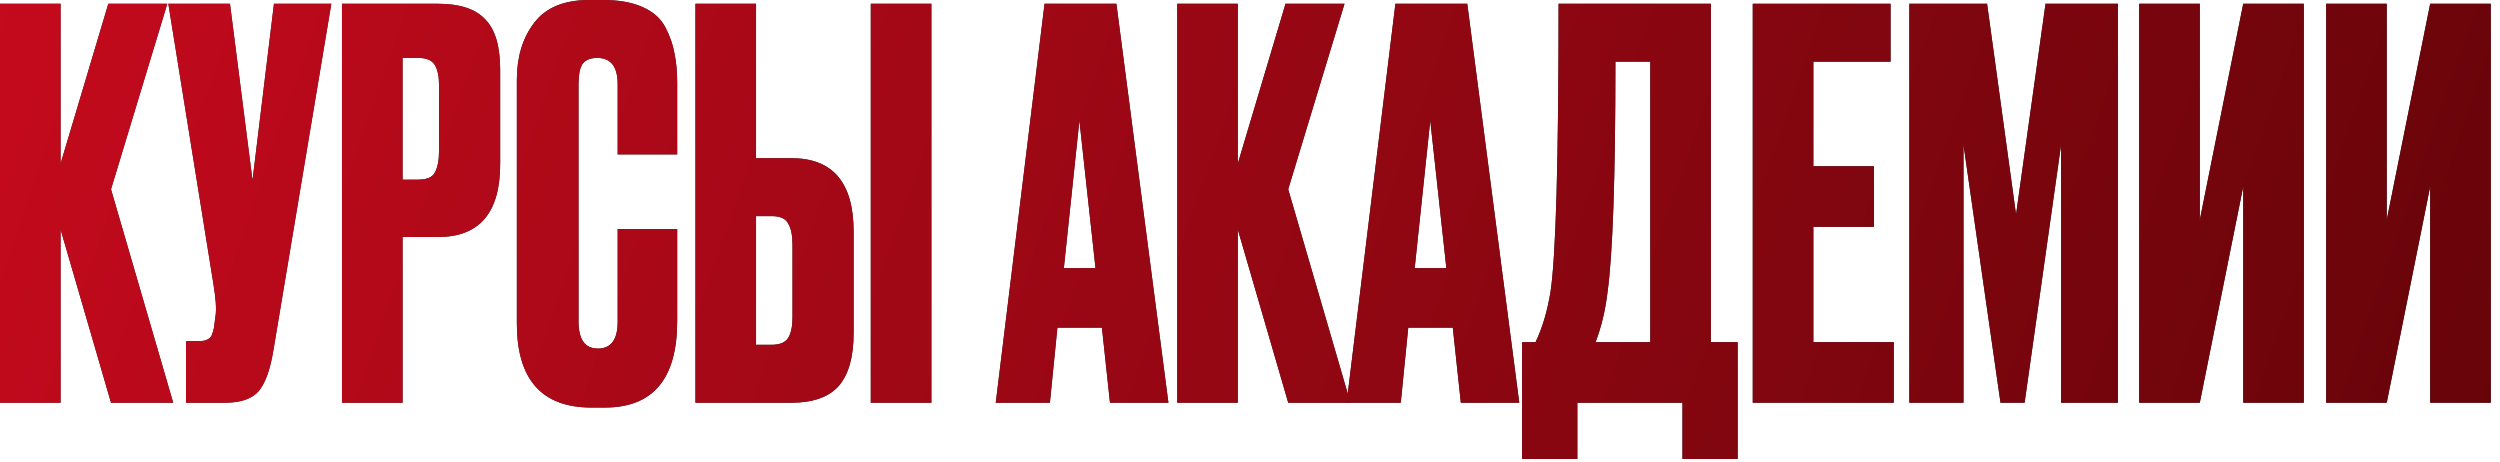
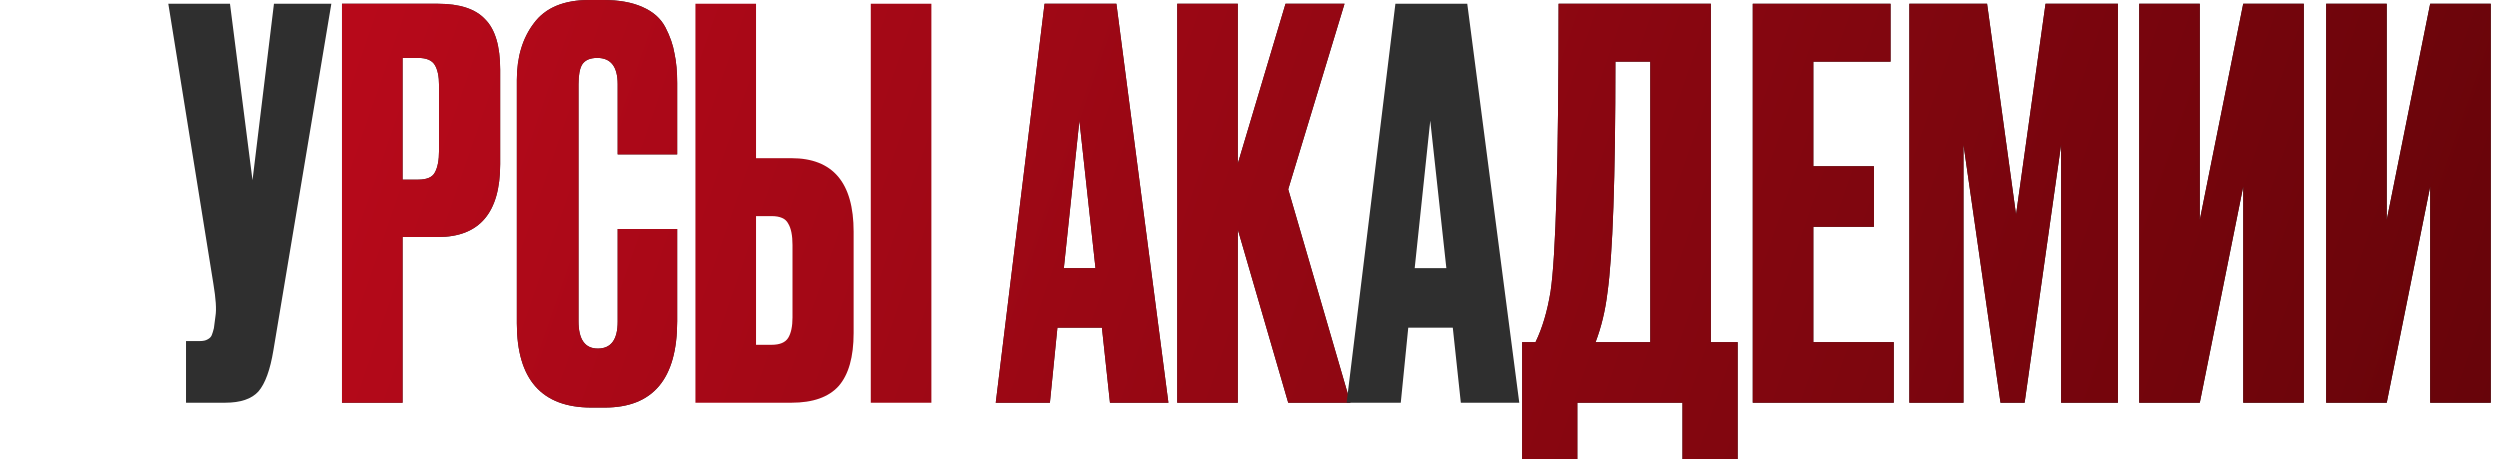
<svg xmlns="http://www.w3.org/2000/svg" width="211" height="39" viewBox="0 0 211 39" fill="none">
-   <path d="M9.369 33.989L5.114 19.371V33.989H0V0.317H5.114V13.804L9.142 0.317H14.121L9.369 15.976L14.618 33.989H9.369Z" fill="#2F2F2F" />
-   <path d="M9.369 33.989L5.114 19.371V33.989H0V0.317H5.114V13.804L9.142 0.317H14.121L9.369 15.976L14.618 33.989H9.369Z" fill="url(#paint0_linear_585_3996)" />
  <path d="M27.965 0.317L23.077 29.554C22.805 31.213 22.383 32.375 21.81 33.039C21.236 33.672 20.301 33.989 19.004 33.989H15.7V28.785H16.877C17.148 28.785 17.359 28.739 17.51 28.649C17.691 28.558 17.812 28.438 17.872 28.287C17.933 28.136 17.993 27.94 18.053 27.698L18.189 26.657C18.279 26.114 18.219 25.209 18.008 23.942L14.206 0.317H19.411L21.312 15.207L23.122 0.317H27.965Z" fill="#2F2F2F" />
-   <path d="M27.965 0.317L23.077 29.554C22.805 31.213 22.383 32.375 21.81 33.039C21.236 33.672 20.301 33.989 19.004 33.989H15.7V28.785H16.877C17.148 28.785 17.359 28.739 17.51 28.649C17.691 28.558 17.812 28.438 17.872 28.287C17.933 28.136 17.993 27.94 18.053 27.698L18.189 26.657C18.279 26.114 18.219 25.209 18.008 23.942L14.206 0.317H19.411L21.312 15.207L23.122 0.317H27.965Z" fill="url(#paint1_linear_585_3996)" />
  <path d="M36.965 20.004H33.978V33.989H28.863V0.317H36.965C38.805 0.317 40.133 0.754 40.947 1.629C41.792 2.474 42.215 3.892 42.215 5.884V13.849C42.215 17.953 40.465 20.004 36.965 20.004ZM33.978 4.888V15.162H35.29C36.014 15.162 36.482 14.966 36.693 14.573C36.934 14.151 37.055 13.532 37.055 12.718V7.196C37.055 6.442 36.934 5.869 36.693 5.476C36.452 5.084 35.984 4.888 35.29 4.888H33.978Z" fill="#2F2F2F" />
  <path d="M36.965 20.004H33.978V33.989H28.863V0.317H36.965C38.805 0.317 40.133 0.754 40.947 1.629C41.792 2.474 42.215 3.892 42.215 5.884V13.849C42.215 17.953 40.465 20.004 36.965 20.004ZM33.978 4.888V15.162H35.29C36.014 15.162 36.482 14.966 36.693 14.573C36.934 14.151 37.055 13.532 37.055 12.718V7.196C37.055 6.442 36.934 5.869 36.693 5.476C36.452 5.084 35.984 4.888 35.29 4.888H33.978Z" fill="url(#paint2_linear_585_3996)" />
  <path d="M52.131 27.155V19.325H57.155V27.11C57.155 31.968 55.118 34.397 51.045 34.397H49.913C45.719 34.397 43.622 32.028 43.622 27.291V6.744C43.622 4.812 44.105 3.213 45.071 1.946C46.036 0.649 47.59 0 49.732 0H50.909C52.236 0 53.338 0.196 54.213 0.588C55.118 0.981 55.767 1.554 56.159 2.308C56.551 3.062 56.808 3.802 56.928 4.526C57.079 5.22 57.155 6.05 57.155 7.015V13.034H52.131V7.106C52.131 5.627 51.558 4.888 50.411 4.888C49.808 4.888 49.385 5.069 49.144 5.431C48.933 5.763 48.827 6.321 48.827 7.106V27.11C48.827 28.649 49.37 29.418 50.456 29.418C51.573 29.418 52.131 28.664 52.131 27.155Z" fill="#2F2F2F" />
  <path d="M52.131 27.155V19.325H57.155V27.11C57.155 31.968 55.118 34.397 51.045 34.397H49.913C45.719 34.397 43.622 32.028 43.622 27.291V6.744C43.622 4.812 44.105 3.213 45.071 1.946C46.036 0.649 47.59 0 49.732 0H50.909C52.236 0 53.338 0.196 54.213 0.588C55.118 0.981 55.767 1.554 56.159 2.308C56.551 3.062 56.808 3.802 56.928 4.526C57.079 5.22 57.155 6.05 57.155 7.015V13.034H52.131V7.106C52.131 5.627 51.558 4.888 50.411 4.888C49.808 4.888 49.385 5.069 49.144 5.431C48.933 5.763 48.827 6.321 48.827 7.106V27.11C48.827 28.649 49.37 29.418 50.456 29.418C51.573 29.418 52.131 28.664 52.131 27.155Z" fill="url(#paint3_linear_585_3996)" />
-   <path d="M63.809 13.351H66.796C70.296 13.351 72.046 15.418 72.046 19.552V28.106C72.046 30.127 71.624 31.621 70.779 32.586C69.934 33.522 68.606 33.989 66.796 33.989H58.695V0.317H63.809V13.351ZM63.809 29.101H65.121C65.816 29.101 66.283 28.905 66.525 28.513C66.766 28.121 66.887 27.547 66.887 26.793V20.683C66.887 19.869 66.766 19.265 66.525 18.873C66.313 18.45 65.846 18.239 65.121 18.239H63.809V29.101ZM78.609 0.317V33.989H73.494V0.317H78.609Z" fill="#2F2F2F" />
  <path d="M63.809 13.351H66.796C70.296 13.351 72.046 15.418 72.046 19.552V28.106C72.046 30.127 71.624 31.621 70.779 32.586C69.934 33.522 68.606 33.989 66.796 33.989H58.695V0.317H63.809V13.351ZM63.809 29.101H65.121C65.816 29.101 66.283 28.905 66.525 28.513C66.766 28.121 66.887 27.547 66.887 26.793V20.683C66.887 19.869 66.766 19.265 66.525 18.873C66.313 18.45 65.846 18.239 65.121 18.239H63.809V29.101ZM78.609 0.317V33.989H73.494V0.317H78.609Z" fill="url(#paint4_linear_585_3996)" />
  <path d="M93.681 33.989L93.002 27.653H89.246L88.612 33.989H84.041L88.16 0.317H94.224L98.614 33.989H93.681ZM91.101 10.183L89.789 22.629H92.459L91.101 10.183Z" fill="#2F2F2F" />
  <path d="M93.681 33.989L93.002 27.653H89.246L88.612 33.989H84.041L88.16 0.317H94.224L98.614 33.989H93.681ZM91.101 10.183L89.789 22.629H92.459L91.101 10.183Z" fill="url(#paint5_linear_585_3996)" />
  <path d="M108.725 33.989L104.471 19.371V33.989H99.357V0.317H104.471V13.804L108.499 0.317H113.478L108.725 15.976L113.975 33.989H108.725Z" fill="#2F2F2F" />
  <path d="M108.725 33.989L104.471 19.371V33.989H99.357V0.317H104.471V13.804L108.499 0.317H113.478L108.725 15.976L113.975 33.989H108.725Z" fill="url(#paint6_linear_585_3996)" />
  <path d="M123.294 33.989L122.615 27.653H118.858L118.225 33.989H113.654L117.772 0.317H123.837L128.227 33.989H123.294ZM120.714 10.183L119.401 22.629H122.072L120.714 10.183Z" fill="#2F2F2F" />
-   <path d="M123.294 33.989L122.615 27.653H118.858L118.225 33.989H113.654L117.772 0.317H123.837L128.227 33.989H123.294ZM120.714 10.183L119.401 22.629H122.072L120.714 10.183Z" fill="url(#paint7_linear_585_3996)" />
  <path d="M141.999 38.741V33.989H133.128V38.741H128.466V28.875H129.598C130.171 27.698 130.593 26.28 130.865 24.621C131.318 21.604 131.544 13.502 131.544 0.317H144.397V28.875H146.66V38.741H141.999ZM135.662 24.756C135.481 26.235 135.149 27.608 134.667 28.875H139.283V5.205H136.341C136.341 15.041 136.115 21.558 135.662 24.756Z" fill="#2F2F2F" />
  <path d="M141.999 38.741V33.989H133.128V38.741H128.466V28.875H129.598C130.171 27.698 130.593 26.28 130.865 24.621C131.318 21.604 131.544 13.502 131.544 0.317H144.397V28.875H146.66V38.741H141.999ZM135.662 24.756C135.481 26.235 135.149 27.608 134.667 28.875H139.283V5.205H136.341C136.341 15.041 136.115 21.558 135.662 24.756Z" fill="url(#paint8_linear_585_3996)" />
  <path d="M147.932 0.317H159.564V5.205H153.047V14.03H158.161V19.144H153.047V28.875H159.835V33.989H147.932V0.317Z" fill="#2F2F2F" />
  <path d="M147.932 0.317H159.564V5.205H153.047V14.03H158.161V19.144H153.047V28.875H159.835V33.989H147.932V0.317Z" fill="url(#paint9_linear_585_3996)" />
  <path d="M161.148 33.989V0.317H167.71L170.154 18.104L172.643 0.317H178.753V33.989H173.956V12.22L170.878 33.989H168.842L165.719 12.22V33.989H161.148Z" fill="#2F2F2F" />
  <path d="M161.148 33.989V0.317H167.71L170.154 18.104L172.643 0.317H178.753V33.989H173.956V12.22L170.878 33.989H168.842L165.719 12.22V33.989H161.148Z" fill="url(#paint10_linear_585_3996)" />
  <path d="M189.328 33.989V15.75L185.663 33.989H180.548V0.317H185.663V18.556L189.328 0.317H194.443V33.989H189.328Z" fill="#2F2F2F" />
  <path d="M189.328 33.989V15.75L185.663 33.989H180.548V0.317H185.663V18.556L189.328 0.317H194.443V33.989H189.328Z" fill="url(#paint11_linear_585_3996)" />
  <path d="M205.107 33.989V15.75L201.441 33.989H196.327V0.317H201.441V18.556L205.107 0.317H210.221V33.989H205.107Z" fill="#2F2F2F" />
  <path d="M205.107 33.989V15.75L201.441 33.989H196.327V0.317H201.441V18.556L205.107 0.317H210.221V33.989H205.107Z" fill="url(#paint12_linear_585_3996)" />
  <defs>
    <linearGradient id="paint0_linear_585_3996" x1="-1.398" y1="-3.348" x2="276.265" y2="92.85" gradientUnits="userSpaceOnUse">
      <stop stop-color="#C50A1D" />
      <stop offset="1" stop-color="#430202" />
    </linearGradient>
    <linearGradient id="paint1_linear_585_3996" x1="-1.398" y1="-3.348" x2="276.265" y2="92.85" gradientUnits="userSpaceOnUse">
      <stop stop-color="#C50A1D" />
      <stop offset="1" stop-color="#430202" />
    </linearGradient>
    <linearGradient id="paint2_linear_585_3996" x1="-1.398" y1="-3.348" x2="276.265" y2="92.85" gradientUnits="userSpaceOnUse">
      <stop stop-color="#C50A1D" />
      <stop offset="1" stop-color="#430202" />
    </linearGradient>
    <linearGradient id="paint3_linear_585_3996" x1="-1.398" y1="-3.348" x2="276.265" y2="92.85" gradientUnits="userSpaceOnUse">
      <stop stop-color="#C50A1D" />
      <stop offset="1" stop-color="#430202" />
    </linearGradient>
    <linearGradient id="paint4_linear_585_3996" x1="-1.398" y1="-3.348" x2="276.265" y2="92.85" gradientUnits="userSpaceOnUse">
      <stop stop-color="#C50A1D" />
      <stop offset="1" stop-color="#430202" />
    </linearGradient>
    <linearGradient id="paint5_linear_585_3996" x1="-1.398" y1="-3.348" x2="276.265" y2="92.85" gradientUnits="userSpaceOnUse">
      <stop stop-color="#C50A1D" />
      <stop offset="1" stop-color="#430202" />
    </linearGradient>
    <linearGradient id="paint6_linear_585_3996" x1="-1.398" y1="-3.348" x2="276.265" y2="92.85" gradientUnits="userSpaceOnUse">
      <stop stop-color="#C50A1D" />
      <stop offset="1" stop-color="#430202" />
    </linearGradient>
    <linearGradient id="paint7_linear_585_3996" x1="-1.398" y1="-3.348" x2="276.265" y2="92.85" gradientUnits="userSpaceOnUse">
      <stop stop-color="#C50A1D" />
      <stop offset="1" stop-color="#430202" />
    </linearGradient>
    <linearGradient id="paint8_linear_585_3996" x1="-1.398" y1="-3.348" x2="276.265" y2="92.85" gradientUnits="userSpaceOnUse">
      <stop stop-color="#C50A1D" />
      <stop offset="1" stop-color="#430202" />
    </linearGradient>
    <linearGradient id="paint9_linear_585_3996" x1="-1.398" y1="-3.348" x2="276.265" y2="92.85" gradientUnits="userSpaceOnUse">
      <stop stop-color="#C50A1D" />
      <stop offset="1" stop-color="#430202" />
    </linearGradient>
    <linearGradient id="paint10_linear_585_3996" x1="-1.398" y1="-3.348" x2="276.265" y2="92.85" gradientUnits="userSpaceOnUse">
      <stop stop-color="#C50A1D" />
      <stop offset="1" stop-color="#430202" />
    </linearGradient>
    <linearGradient id="paint11_linear_585_3996" x1="-1.398" y1="-3.348" x2="276.265" y2="92.85" gradientUnits="userSpaceOnUse">
      <stop stop-color="#C50A1D" />
      <stop offset="1" stop-color="#430202" />
    </linearGradient>
    <linearGradient id="paint12_linear_585_3996" x1="-1.398" y1="-3.348" x2="276.265" y2="92.85" gradientUnits="userSpaceOnUse">
      <stop stop-color="#C50A1D" />
      <stop offset="1" stop-color="#430202" />
    </linearGradient>
  </defs>
</svg>